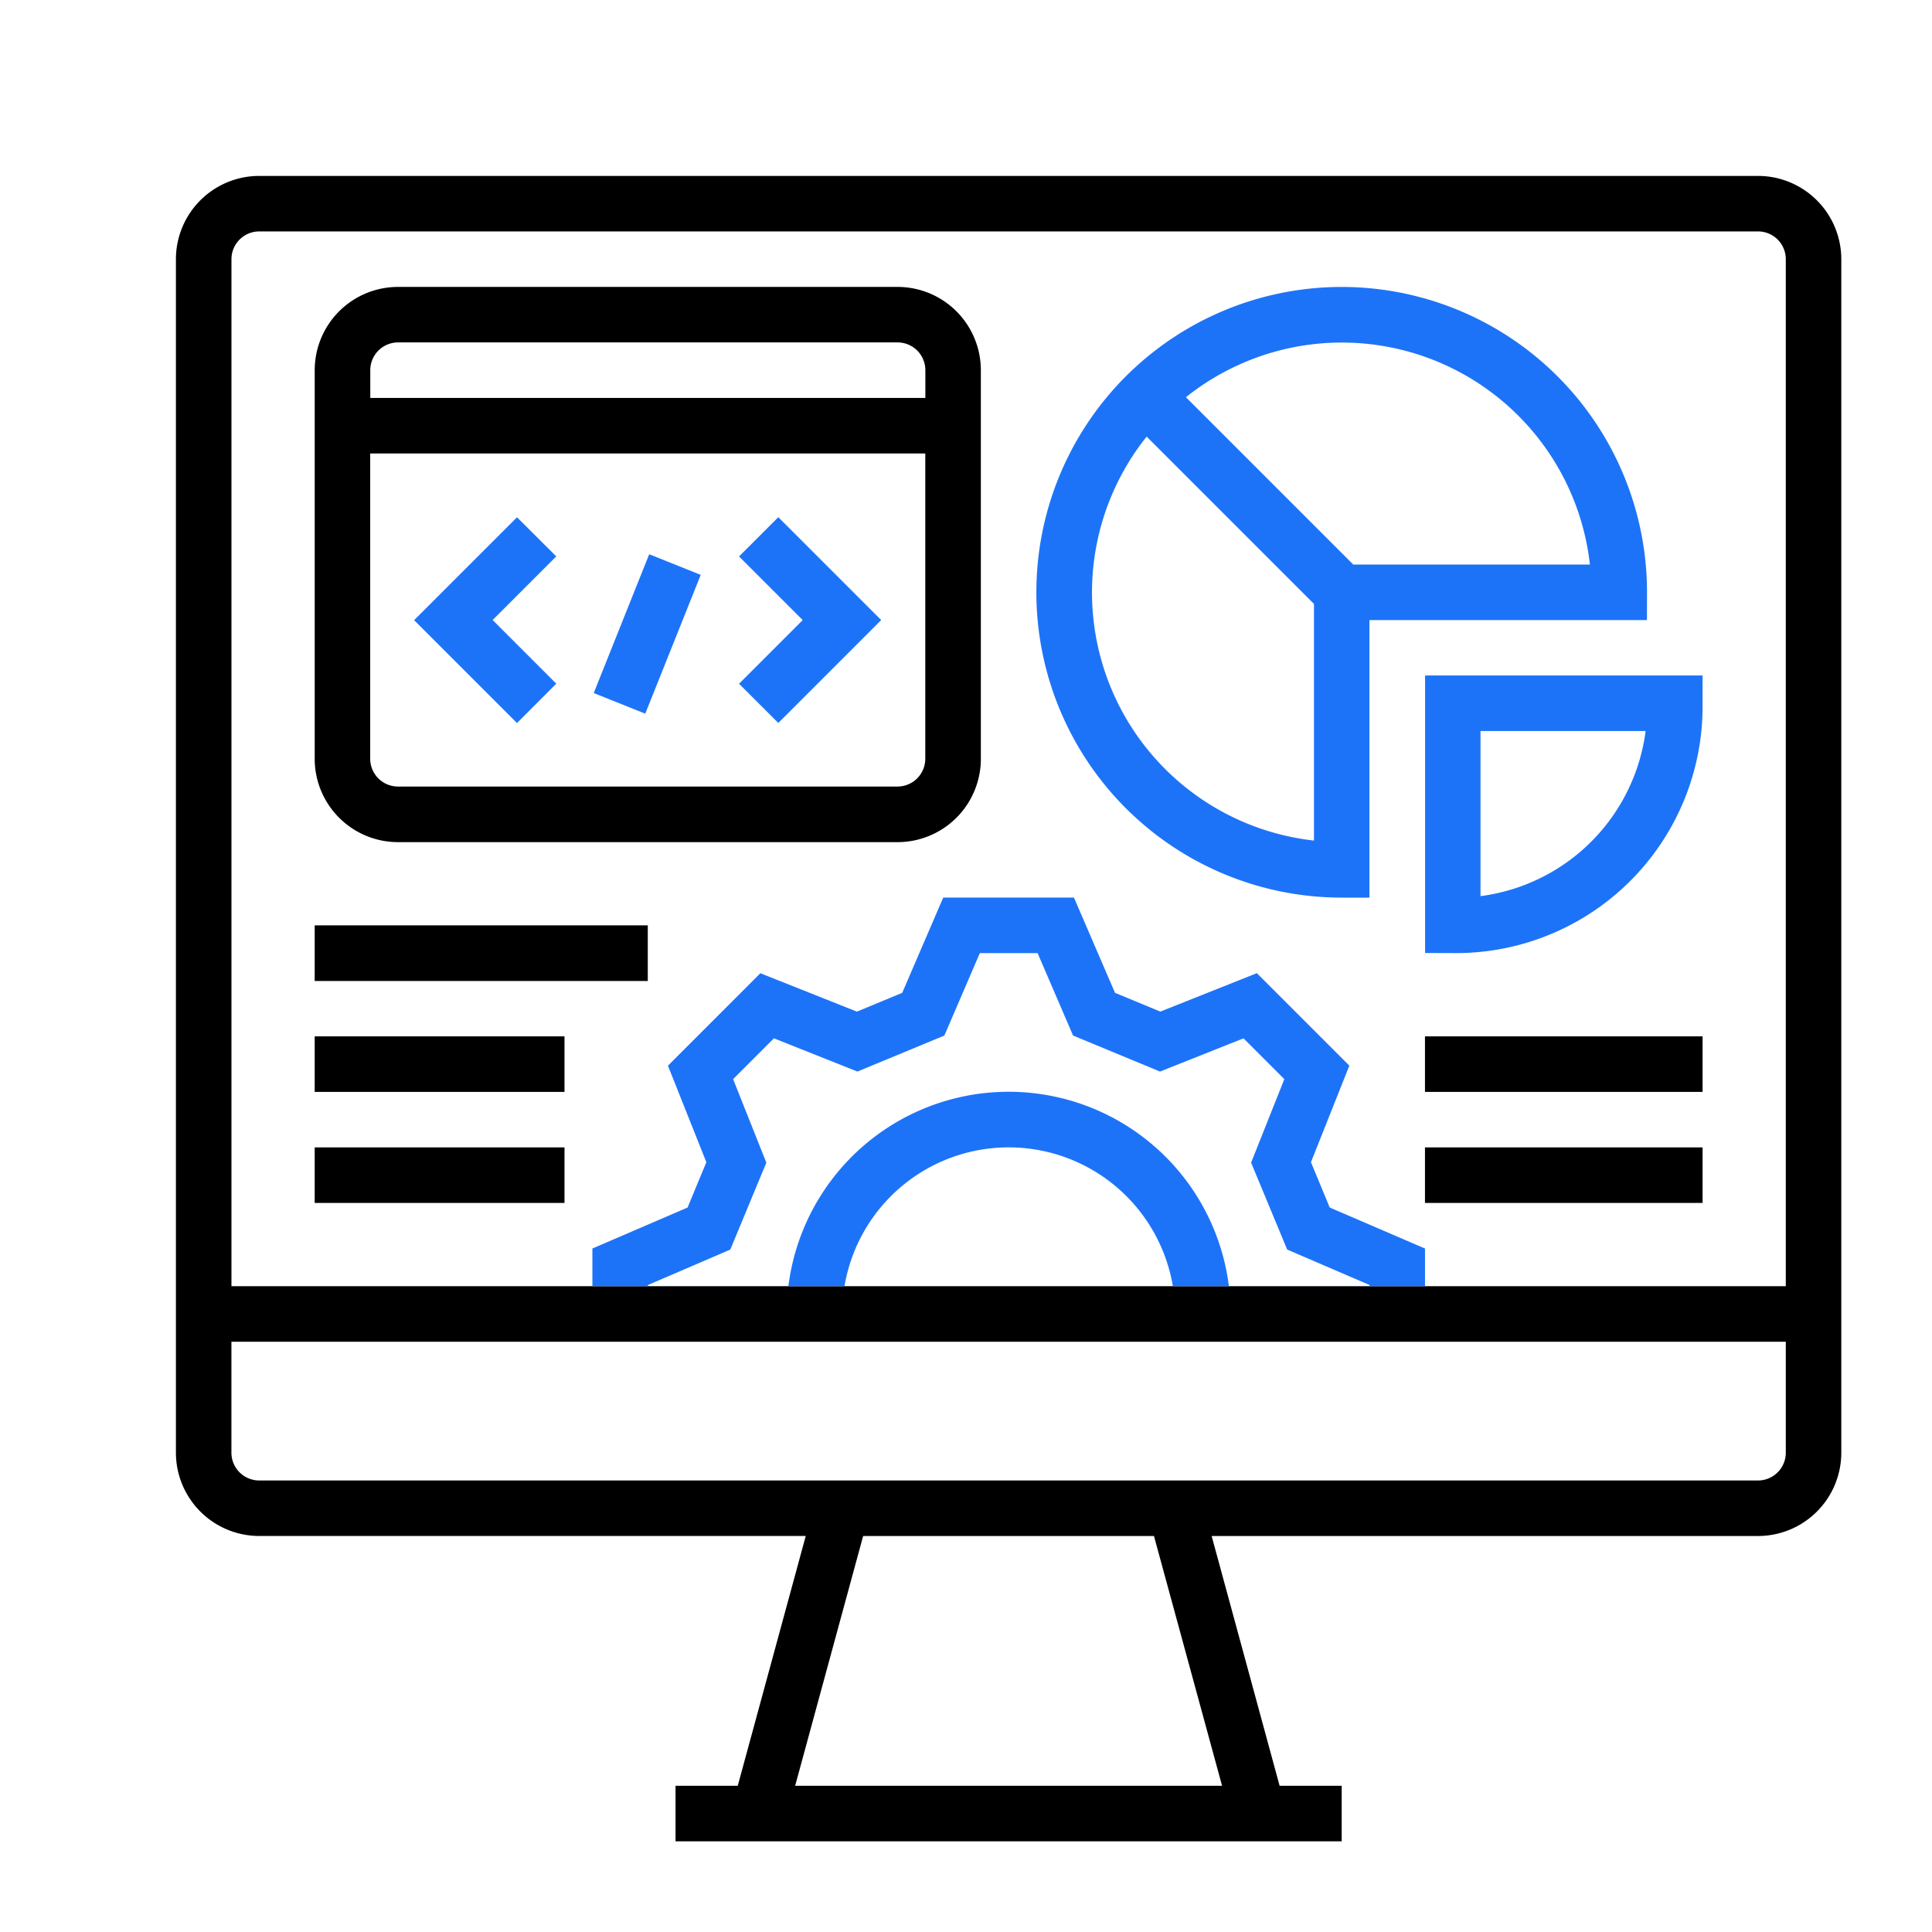
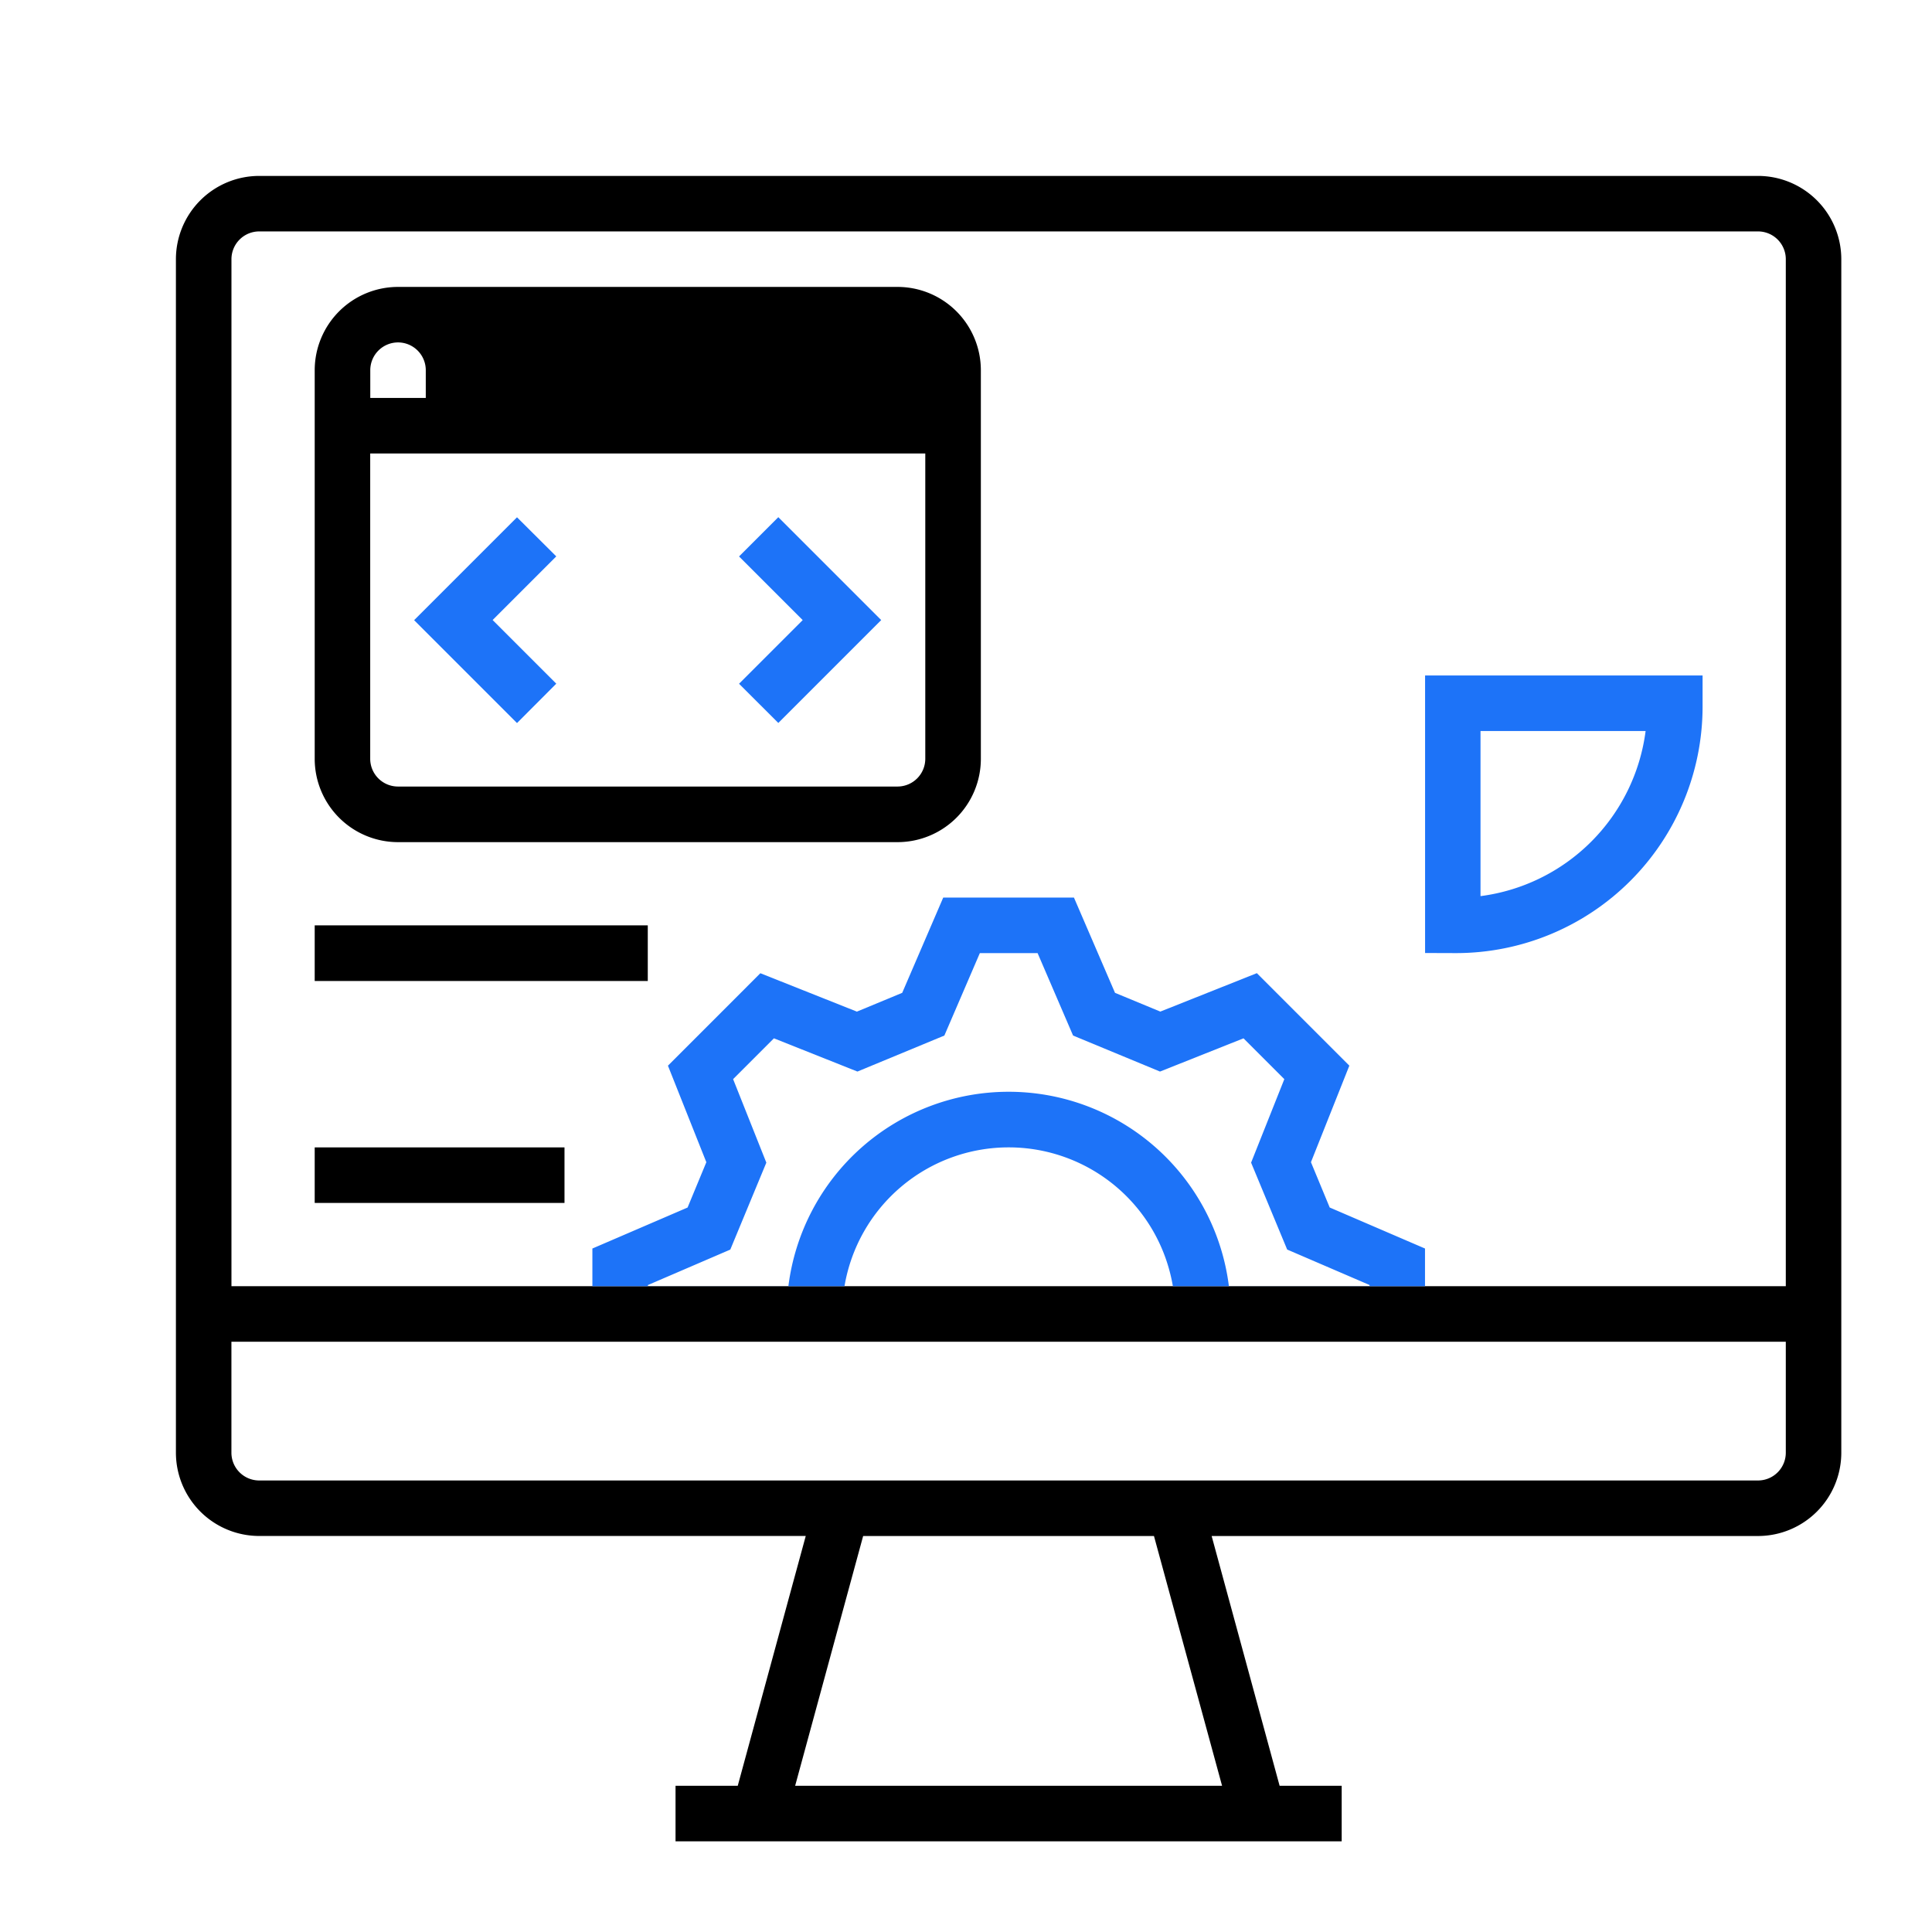
<svg xmlns="http://www.w3.org/2000/svg" width="55" height="55" viewBox="0 0 55 55">
  <defs>
    <clipPath id="clip-path">
      <rect id="Rectangle_12990" data-name="Rectangle 12990" width="47.41" height="47.41" fill="none" />
    </clipPath>
    <clipPath id="clip-ProductDataAnalysis">
      <rect width="55" height="55" />
    </clipPath>
  </defs>
  <g id="ProductDataAnalysis" clip-path="url(#clip-ProductDataAnalysis)">
    <g id="Group_62451" data-name="Group 62451" transform="translate(5.008 5.008)">
      <g id="Group_62450" data-name="Group 62450" clip-path="url(#clip-path)">
        <path id="Path_91683" data-name="Path 91683" d="M45.04,0H2.37A2.373,2.373,0,0,0,0,2.37V36.348a2.373,2.373,0,0,0,2.37,2.37H17.93L15.994,45.83H14.223V47.41H33.187V45.83H31.42l-1.935-7.111H45.04a2.373,2.373,0,0,0,2.37-2.37V2.37A2.373,2.373,0,0,0,45.04,0M29.782,45.83H17.628l1.936-7.111h8.279ZM45.04,37.138H2.37a.791.791,0,0,1-.79-.79v-3.16H45.83v3.16a.791.791,0,0,1-.79.79m.79-5.531H1.581V2.37a.791.791,0,0,1,.79-.79H45.04a.791.791,0,0,1,.79.79Z" />
        <path id="Path_91684" data-name="Path 91684" d="M129.368,196.639l-.534-1.29,1.093-2.748-2.633-2.633-2.748,1.094-1.29-.534-1.169-2.712h-3.721l-1.168,2.712-1.29.535-2.748-1.093-2.631,2.632,1.093,2.748-.534,1.29-2.71,1.167v1.072h7.177a4.74,4.74,0,0,1,9.348,0h7.178v-1.072Zm-2.87,2.239a6.319,6.319,0,0,0-12.54,0h-4v-.031l2.346-1.01,1.026-2.475-.946-2.377,1.162-1.162,2.377.946,2.475-1.025,1.01-2.347h1.644l1.01,2.347,2.475,1.025,2.377-.946,1.162,1.162-.946,2.377,1.027,2.474,2.346,1.01v.031Z" transform="translate(-96.522 -167.272)" fill="#1d73f8" />
-         <path id="Path_91685" data-name="Path 91685" d="M241.319,37.586a8.692,8.692,0,1,0-8.692,8.692h.79v-7.9h7.9Zm-9.481,7.068a7.106,7.106,0,0,1-4.763-11.5l4.763,4.763Zm1.118-7.858-4.763-4.763a7.106,7.106,0,0,1,11.5,4.764Z" transform="translate(-199.44 -25.733)" fill="#1d73f8" />
        <rect id="Rectangle_12984" data-name="Rectangle 12984" width="7.111" height="1.581" transform="translate(3.951 27.656)" />
-         <rect id="Rectangle_12985" data-name="Rectangle 12985" width="7.111" height="1.581" transform="translate(3.951 24.495)" />
-         <rect id="Rectangle_12986" data-name="Rectangle 12986" width="7.903" height="1.581" transform="translate(35.558 24.495)" />
        <rect id="Rectangle_12987" data-name="Rectangle 12987" width="9.482" height="1.584" transform="translate(3.951 21.335)" />
-         <path id="Path_91686" data-name="Path 91686" d="M52.712,28.893H38.488a2.373,2.373,0,0,0-2.37,2.37V42.326a2.373,2.373,0,0,0,2.37,2.373H52.712a2.373,2.373,0,0,0,2.37-2.37V31.263a2.373,2.373,0,0,0-2.37-2.37M37.7,31.263a.791.791,0,0,1,.79-.79H52.712a.791.791,0,0,1,.79.79v.79H37.7ZM53.5,42.326a.791.791,0,0,1-.79.79H38.488a.791.791,0,0,1-.79-.79V33.634H53.5Z" transform="translate(-32.167 -25.733)" />
+         <path id="Path_91686" data-name="Path 91686" d="M52.712,28.893H38.488a2.373,2.373,0,0,0-2.37,2.37V42.326a2.373,2.373,0,0,0,2.37,2.373H52.712a2.373,2.373,0,0,0,2.37-2.37V31.263a2.373,2.373,0,0,0-2.37-2.37M37.7,31.263a.791.791,0,0,1,.79-.79a.791.791,0,0,1,.79.79v.79H37.7ZM53.5,42.326a.791.791,0,0,1-.79.79H38.488a.791.791,0,0,1-.79-.79V33.634H53.5Z" transform="translate(-32.167 -25.733)" />
        <path id="Path_91687" data-name="Path 91687" d="M325.958,137.918a7.021,7.021,0,0,0,7.016-7.016v-.887h-7.9v7.9Zm.694-6.322h4.7a5.444,5.444,0,0,1-4.7,4.7Z" transform="translate(-289.513 -115.793)" fill="#1d73f8" />
-         <rect id="Rectangle_12988" data-name="Rectangle 12988" width="7.903" height="1.581" transform="translate(35.558 27.656)" />
-         <rect id="Rectangle_12989" data-name="Rectangle 12989" width="4.255" height="1.58" transform="translate(11.894 14.722) rotate(-68.215)" fill="#1d73f8" />
        <path id="Path_91688" data-name="Path 91688" d="M147.677,94.669l2.929-2.929-2.929-2.929-1.118,1.118,1.812,1.812-1.812,1.812Z" transform="translate(-130.528 -79.096)" fill="#1d73f8" />
        <path id="Path_91689" data-name="Path 91689" d="M66.035,93.537l-1.812-1.812,1.812-1.812L64.917,88.8l-2.929,2.929,2.929,2.929Z" transform="translate(-55.207 -79.082)" fill="#1d73f8" />
      </g>
    </g>
  </g>
</svg>